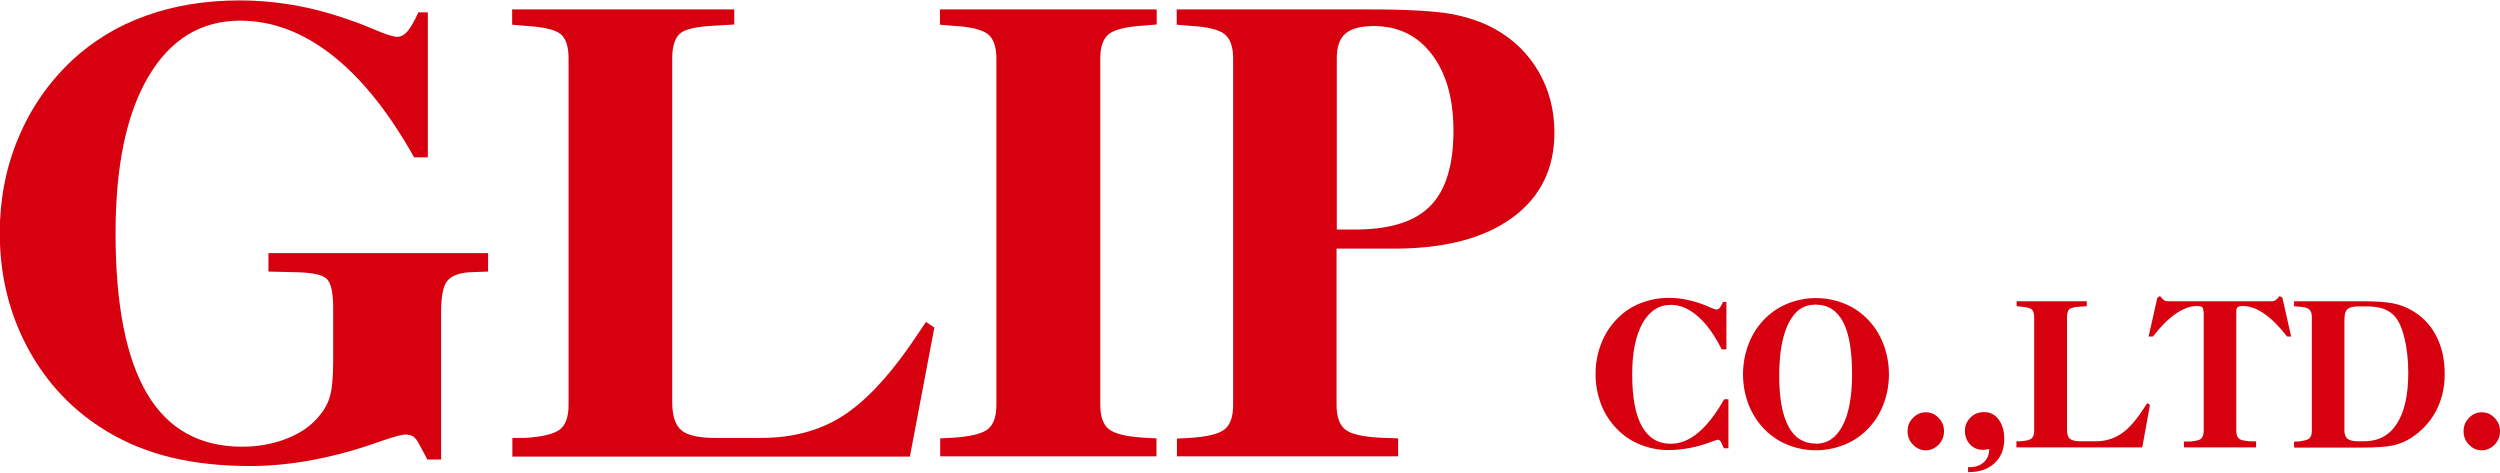
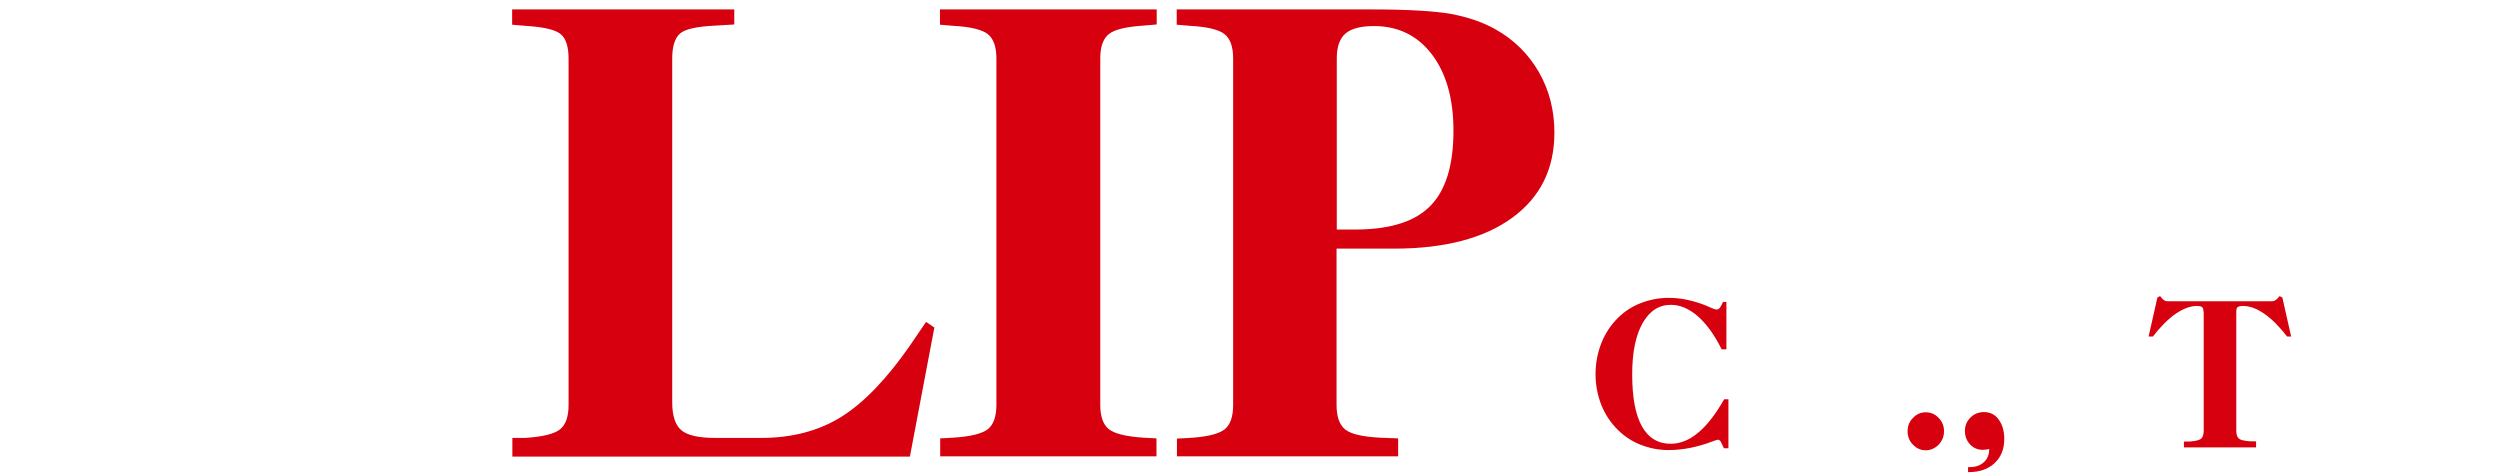
<svg xmlns="http://www.w3.org/2000/svg" id="b" viewBox="0 0 111.2 21" width="111" height="21">
  <g id="c">
    <g>
      <g>
-         <path d="M19.62,20.42h-.61l-.37-.69c-.09-.17-.18-.29-.27-.34-.09-.05-.2-.08-.35-.08-.15,0-.53,.1-1.12,.31-2.05,.73-3.98,1.09-5.78,1.09-1.29,0-2.46-.13-3.5-.38-1.04-.25-2-.64-2.86-1.16-1.5-.9-2.67-2.13-3.51-3.68-.84-1.55-1.26-3.27-1.26-5.14,0-1.5,.27-2.91,.82-4.22,.55-1.32,1.34-2.47,2.38-3.45,.94-.88,2.04-1.55,3.3-2,1.25-.45,2.64-.68,4.16-.68,.92,0,1.81,.09,2.69,.26,.88,.17,1.79,.44,2.73,.8,.14,.05,.33,.13,.57,.23,.51,.22,.85,.33,1.04,.33,.15,0,.3-.08,.44-.24,.14-.16,.3-.44,.49-.85h.42V6.98h-.61c-1.12-2-2.33-3.51-3.64-4.54-1.31-1.03-2.68-1.54-4.1-1.54-1.74,0-3.1,.83-4.08,2.49-.98,1.66-1.46,3.98-1.46,6.97,0,3.18,.47,5.55,1.4,7.13,.93,1.57,2.34,2.36,4.23,2.36,.71,0,1.36-.12,1.96-.35,.6-.23,1.07-.55,1.42-.96,.24-.27,.42-.57,.52-.91,.1-.33,.15-.87,.15-1.63v-2.32c0-.69-.1-1.12-.29-1.3-.19-.18-.63-.27-1.32-.29l-1.27-.03v-.82h9.77v.82l-.82,.03c-.47,.03-.8,.15-.99,.38-.19,.23-.28,.7-.28,1.4v6.55Z" fill="#D7000F" />
        <path d="M40.48,20.29H22.79v-.83h.57c.78-.05,1.3-.18,1.55-.38,.25-.2,.38-.56,.38-1.08V2.58c0-.53-.12-.89-.35-1.08-.24-.2-.76-.32-1.57-.37l-.59-.05V.4h9.88v.67l-.84,.05c-.82,.04-1.34,.15-1.57,.35-.23,.2-.35,.57-.35,1.11v15.29c0,.61,.14,1.03,.41,1.25,.27,.23,.78,.34,1.51,.34h2.04c1.36,0,2.55-.31,3.55-.93,1-.62,2.02-1.68,3.06-3.17l.72-1.06,.37,.25-1.09,5.75Z" fill="#D7000F" />
        <path d="M51.45,.4v.67l-.59,.05c-.76,.05-1.27,.17-1.53,.37-.26,.2-.39,.57-.39,1.08v15.42c0,.52,.13,.88,.38,1.08,.25,.2,.77,.33,1.55,.38l.57,.03v.8h-9.62v-.8l.57-.03c.78-.05,1.3-.18,1.55-.38,.25-.2,.38-.56,.38-1.08V2.58c0-.52-.13-.88-.38-1.08-.25-.2-.77-.33-1.54-.37l-.59-.05V.4h9.62Z" fill="#D7000F" />
        <path d="M52.35,20.29v-.8l.57-.03c.78-.05,1.3-.18,1.55-.38,.25-.2,.38-.56,.38-1.08V2.58c0-.52-.13-.88-.38-1.08-.25-.2-.77-.33-1.54-.37l-.59-.05V.4h8.62c1.64,0,2.84,.07,3.58,.2,.74,.14,1.4,.36,1.97,.68,.84,.47,1.48,1.11,1.94,1.91,.46,.8,.69,1.7,.69,2.69,0,1.62-.63,2.88-1.88,3.79-1.25,.91-3,1.37-5.25,1.37h-2.56v6.95c0,.53,.13,.89,.39,1.1,.26,.2,.77,.32,1.55,.36l.8,.03v.8h-9.85Zm7.11-10.1h.94c1.49-.02,2.57-.37,3.24-1.07,.67-.69,1.01-1.8,1.01-3.32,0-1.43-.32-2.56-.96-3.4-.64-.84-1.5-1.26-2.58-1.26-.58,0-1,.11-1.26,.33-.26,.22-.39,.59-.39,1.1v7.62Z" fill="#D7000F" />
      </g>
      <g>
        <path d="M76.88,19.92h-.2l-.11-.23h0c-.04-.1-.09-.15-.16-.15-.03,0-.12,.03-.25,.08-.66,.25-1.31,.38-1.95,.38-.43,0-.83-.08-1.22-.23-.39-.15-.72-.37-1.01-.65-.33-.32-.58-.7-.75-1.12-.17-.43-.26-.89-.26-1.38s.09-.95,.26-1.38c.17-.43,.42-.81,.75-1.13,.28-.28,.62-.5,1.01-.65,.39-.15,.8-.23,1.22-.23,.29,0,.57,.03,.85,.09,.27,.06,.55,.14,.84,.26,.04,.02,.1,.04,.18,.08,.13,.06,.23,.09,.28,.09,.05,0,.1-.03,.14-.08,.04-.06,.09-.14,.14-.26h.15v2.11h-.21c-.32-.64-.67-1.13-1.06-1.47-.39-.34-.79-.51-1.2-.51-.53,0-.95,.27-1.26,.82-.31,.55-.46,1.31-.46,2.27,0,1.02,.14,1.79,.43,2.31,.29,.52,.72,.78,1.28,.78,.42,0,.83-.16,1.22-.49,.39-.32,.78-.82,1.16-1.49h.19v2.19Z" fill="#D7000F" />
-         <path d="M84.02,16.63c0,.49-.09,.95-.26,1.38-.17,.43-.42,.8-.75,1.12-.29,.28-.62,.5-1.02,.65-.39,.15-.8,.23-1.22,.23s-.83-.08-1.22-.23c-.39-.15-.72-.37-1.01-.65-.33-.32-.58-.7-.75-1.12-.17-.43-.26-.89-.26-1.38s.09-.95,.26-1.38c.17-.43,.42-.81,.75-1.13,.29-.28,.63-.5,1.01-.65,.39-.15,.79-.23,1.22-.23s.84,.08,1.23,.23c.39,.15,.72,.37,1.01,.65,.33,.32,.58,.7,.75,1.13,.17,.43,.26,.89,.26,1.38Zm-3.25,3.09c.51,0,.91-.27,1.19-.81,.28-.54,.42-1.3,.42-2.28,0-1.04-.13-1.82-.4-2.33-.27-.51-.67-.77-1.22-.77s-.92,.27-1.2,.82c-.28,.55-.42,1.33-.42,2.35s.14,1.74,.41,2.25c.27,.51,.68,.76,1.21,.76Z" fill="#D7000F" />
        <path d="M86.47,19.16c0,.24-.08,.43-.24,.6-.16,.16-.35,.25-.57,.25s-.41-.08-.57-.25c-.16-.16-.24-.36-.24-.6s.08-.43,.24-.59c.16-.17,.35-.25,.57-.25s.41,.08,.57,.25c.16,.16,.24,.36,.24,.59Z" fill="#D7000F" />
        <path d="M87.54,20.76h.05c.28,0,.49-.07,.65-.22,.16-.14,.24-.34,.24-.59-.05,.01-.11,.03-.15,.03-.05,0-.09,.01-.13,.01-.23,0-.42-.08-.57-.24-.15-.16-.23-.36-.23-.6s.08-.43,.25-.6c.16-.16,.36-.24,.6-.24,.27,0,.49,.11,.65,.33,.16,.22,.25,.5,.25,.86,0,.45-.14,.81-.43,1.08-.29,.27-.67,.4-1.15,.4h-.03v-.24Z" fill="#D7000F" />
-         <path d="M95.27,19.88h-5.58v-.27h.18c.25-.02,.41-.06,.49-.12,.08-.07,.12-.18,.12-.35v-5.05c0-.17-.04-.29-.11-.35-.07-.06-.24-.1-.49-.12l-.18-.02v-.22h3.12v.22l-.27,.02c-.26,.01-.42,.05-.5,.11-.07,.06-.11,.18-.11,.36v5c0,.2,.04,.34,.13,.41,.09,.07,.25,.11,.48,.11h.64c.43,0,.8-.1,1.12-.31,.32-.2,.64-.55,.97-1.04l.23-.35,.12,.08-.34,1.88Z" fill="#D7000F" />
        <path d="M98.01,13.84c0-.1-.02-.16-.06-.2-.04-.03-.12-.05-.23-.05-.3,0-.61,.12-.95,.35-.33,.23-.67,.57-1.01,1.01h-.19l.39-1.73,.12-.07,.1,.12s.08,.07,.12,.09c.04,.02,.1,.02,.17,.02h4.54c.07,0,.12,0,.16-.02,.04-.02,.08-.05,.12-.09l.11-.12,.12,.07,.39,1.73h-.18c-.34-.44-.68-.78-1.01-1.01-.33-.23-.65-.35-.95-.35-.11,0-.19,.02-.24,.05-.04,.03-.06,.1-.06,.2v5.29c0,.18,.04,.3,.12,.36,.08,.07,.24,.1,.49,.12h.27v.27h-3.21v-.26h.27c.25-.02,.41-.06,.49-.12,.08-.07,.12-.19,.12-.36v-5.29Z" fill="#D7000F" />
-         <path d="M102.04,19.88v-.26h.18c.25-.03,.41-.07,.49-.13,.08-.07,.12-.18,.12-.35v-5.05c0-.17-.04-.29-.12-.35-.08-.07-.24-.11-.49-.12l-.18-.02v-.22h2.99c.62,0,1.08,.03,1.39,.09,.31,.06,.58,.16,.83,.3,.49,.28,.86,.66,1.11,1.15,.26,.49,.38,1.06,.38,1.71,0,.6-.13,1.14-.38,1.62-.25,.48-.62,.88-1.1,1.2-.24,.16-.51,.27-.81,.34-.3,.07-.79,.1-1.47,.1h-2.94Zm2.24-5.8v5.05c0,.18,.05,.3,.14,.37,.09,.07,.25,.11,.47,.11h.26c.64,0,1.13-.26,1.46-.78,.34-.52,.51-1.28,.51-2.27,0-.57-.06-1.09-.17-1.54-.11-.46-.26-.79-.45-.99-.13-.14-.3-.25-.5-.32-.21-.07-.46-.1-.75-.1h-.35c-.22,0-.38,.04-.47,.11-.09,.07-.14,.19-.14,.37Z" fill="#D7000F" />
-         <path d="M111.2,19.16c0,.24-.08,.43-.24,.6-.16,.16-.35,.25-.57,.25s-.41-.08-.57-.25c-.16-.16-.24-.36-.24-.6s.08-.43,.24-.59c.16-.17,.35-.25,.57-.25s.41,.08,.57,.25c.16,.16,.24,.36,.24,.59Z" fill="#D7000F" />
      </g>
    </g>
  </g>
</svg>